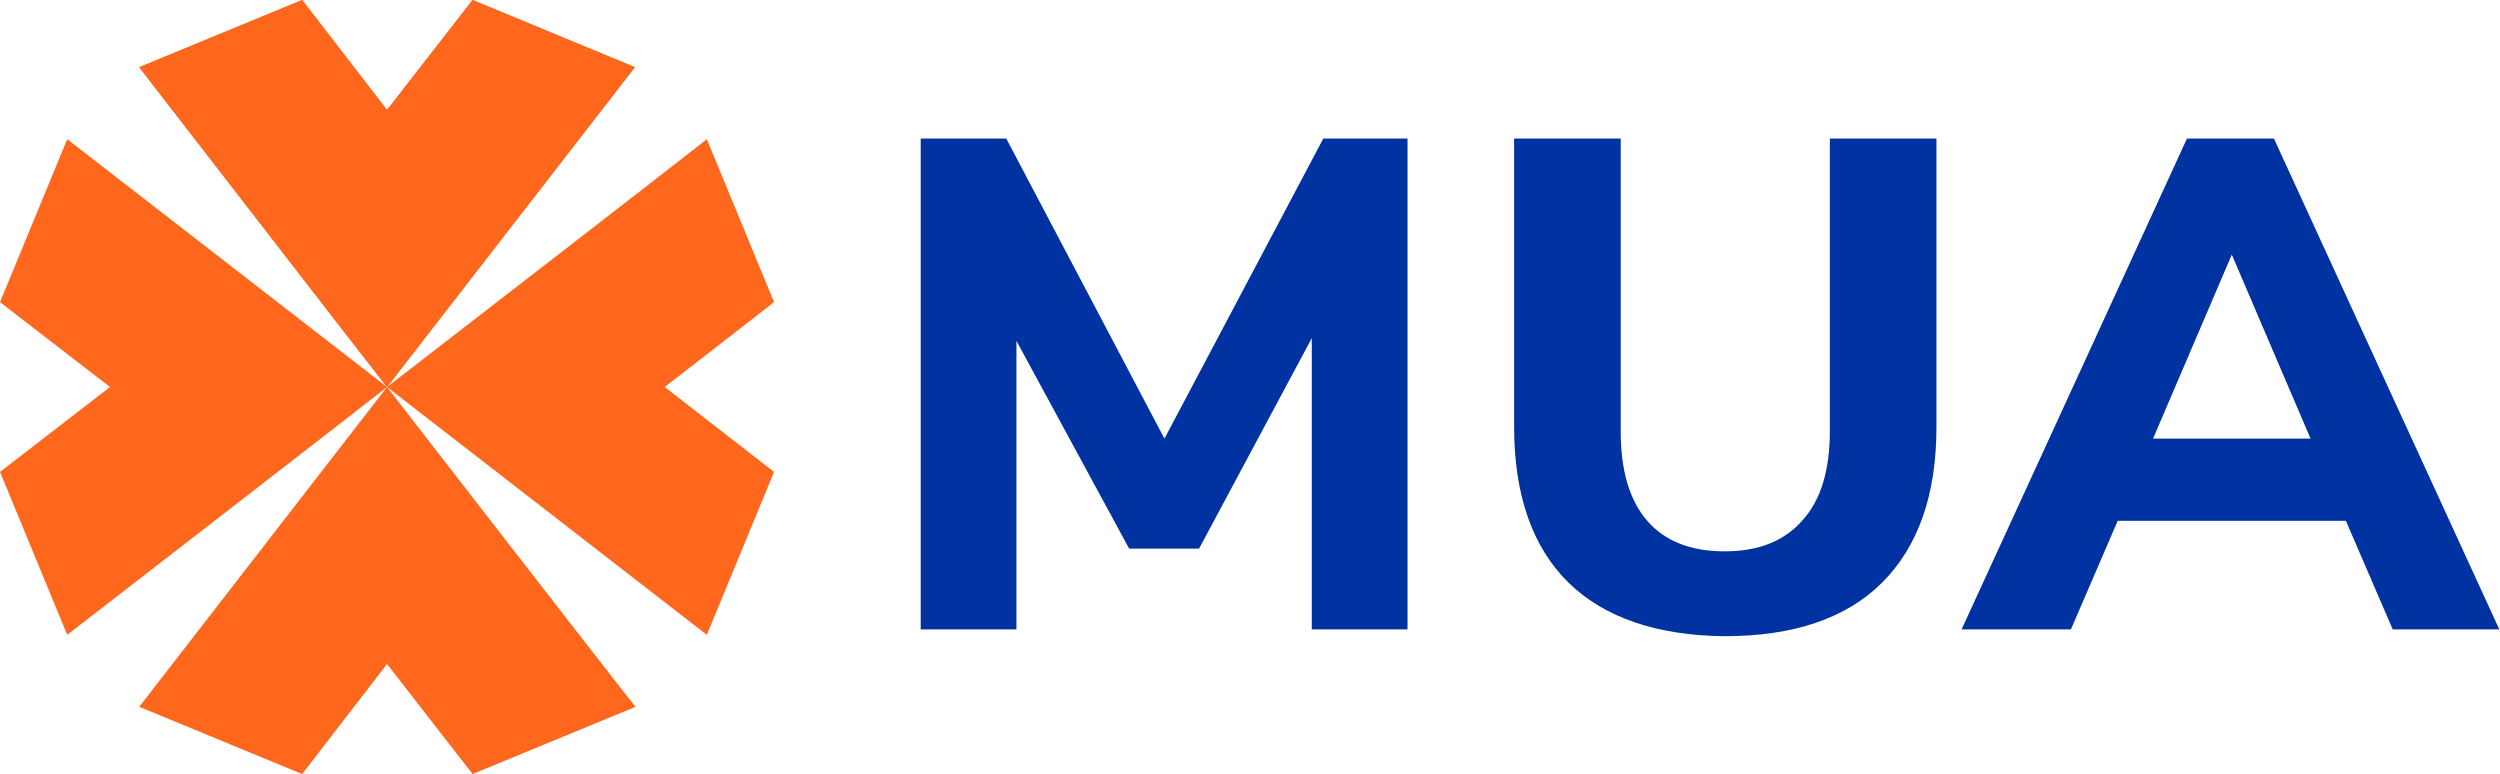
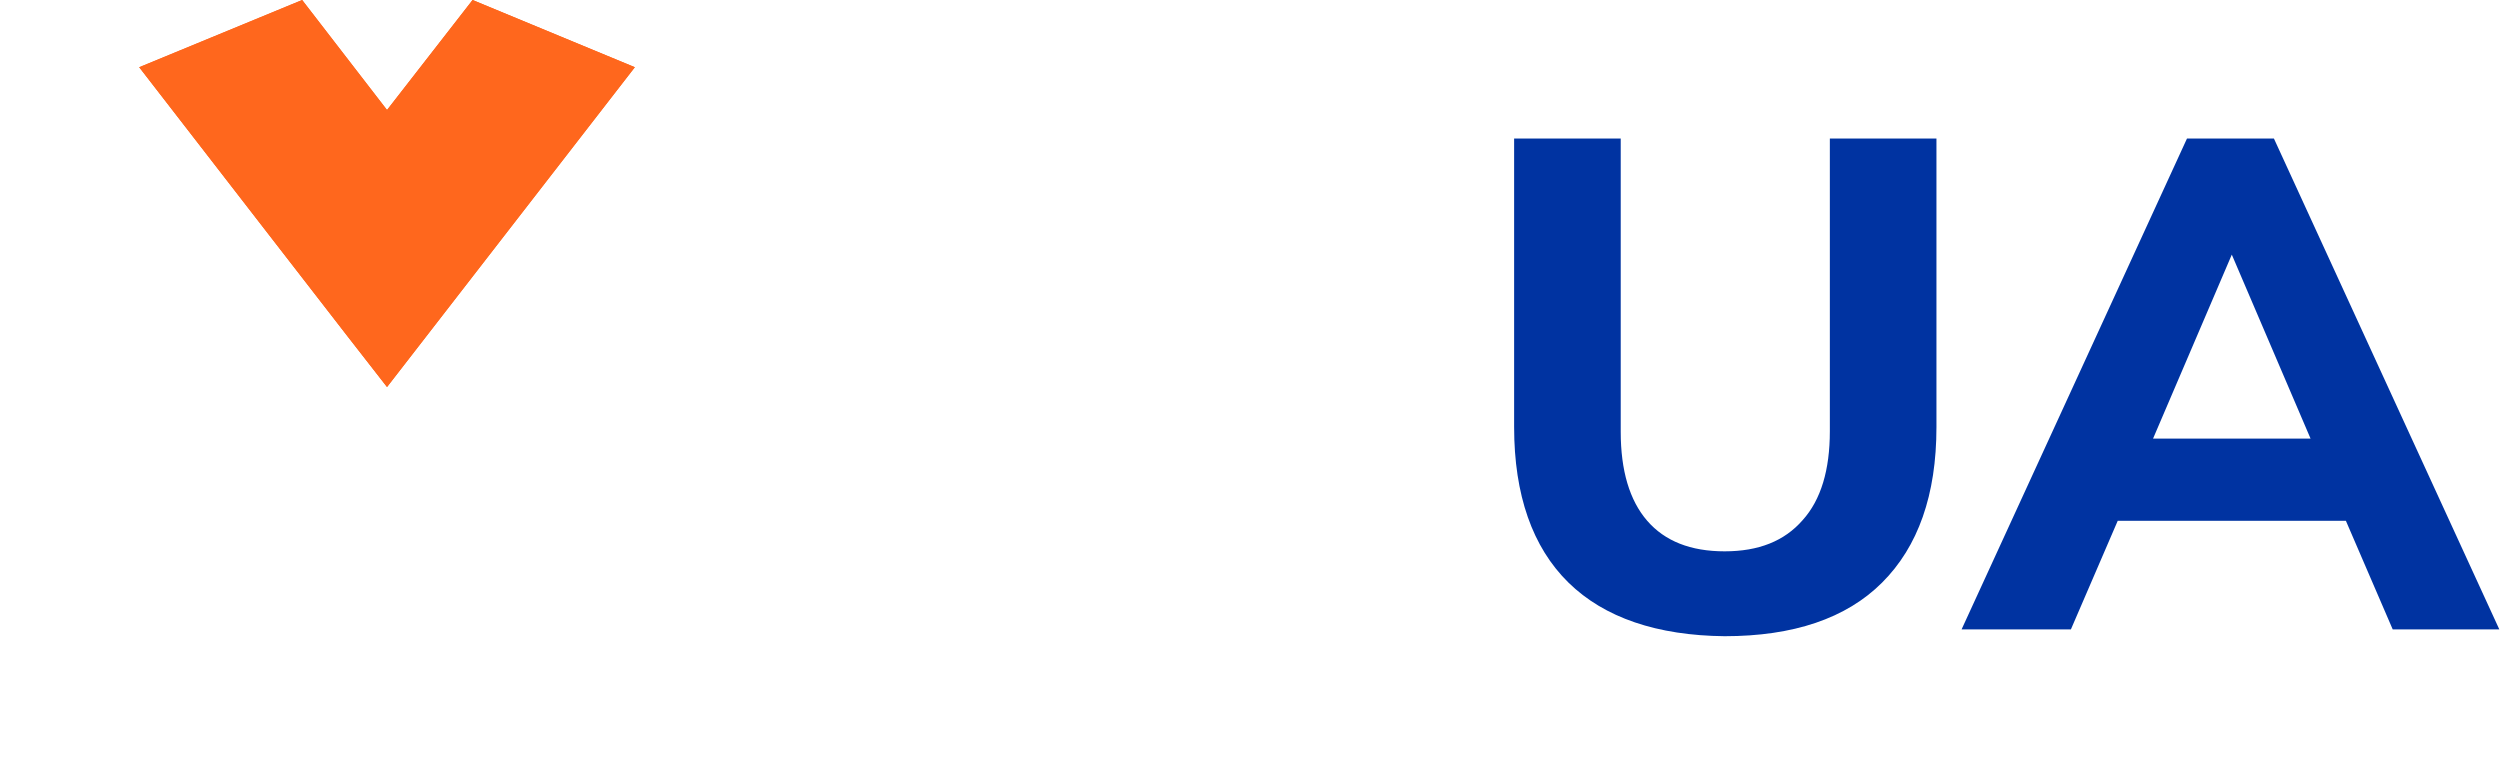
<svg xmlns="http://www.w3.org/2000/svg" id="Layer_1" x="0px" y="0px" viewBox="0 0 368.2 114" style="enable-background:new 0 0 368.2 114;" xml:space="preserve">
  <style type="text/css">	.st0{fill:#0033A1;}	.st1{fill:#FF671D;}</style>
  <g>
    <g>
-       <path class="st0" d="M194.9,20.4h12.4v72.3h-14.1V49.8l-16.6,31h-10.3l-16.6-30.6v42.5h-14.1V20.4h12.6l23.3,44.2L194.9,20.4z" />
      <path class="st0" d="M231,85.8c-5.3-5.2-8-12.9-8-22.9V20.4h15.7v43.2c0,5.7,1.3,10.1,3.9,13.1c2.6,3,6.4,4.5,11.4,4.5   c5,0,8.8-1.5,11.5-4.6c2.7-3,4-7.4,4-13.1V20.4h15.7v42.5c0,10-2.7,17.6-8,22.9c-5.3,5.3-13.1,7.9-23.2,7.9   C244.1,93.6,236.3,91,231,85.8z" />
      <path class="st0" d="M352.4,92.7l-6.9-16h-33.6l-6.9,16h-16.1l33.2-72.3h12.8l33.2,72.3H352.4z M317.1,64.6h23.2l-11.6-27.1   L317.1,64.6z" />
    </g>
    <g>
      <path class="st1" d="M69.6,0L57,16.2L44.5,0l-24,9.9C22.6,12.6,56,55.8,57,57L93.5,9.9L69.6,0z" />
      <path class="st1" d="M69.6,0L57,16.2L44.5,0l-24,9.9C22.6,12.6,56,55.8,57,57L93.5,9.9L69.6,0z" />
-       <path class="st1" d="M0,44.5L16.2,57L0,69.5l9.9,24C12.6,91.4,55.8,58,57,57L9.9,20.5L0,44.5z" />
-       <path class="st1" d="M44.5,114L57,97.8L69.6,114l24-9.9C91.4,101.4,58,58.3,57,57l-36.5,47.1L44.5,114z" />
-       <path class="st1" d="M114,69.5L97.9,57L114,44.5l-9.9-24C101.5,22.6,58.3,56,57,57l47.1,36.5L114,69.5z" />
    </g>
  </g>
</svg>